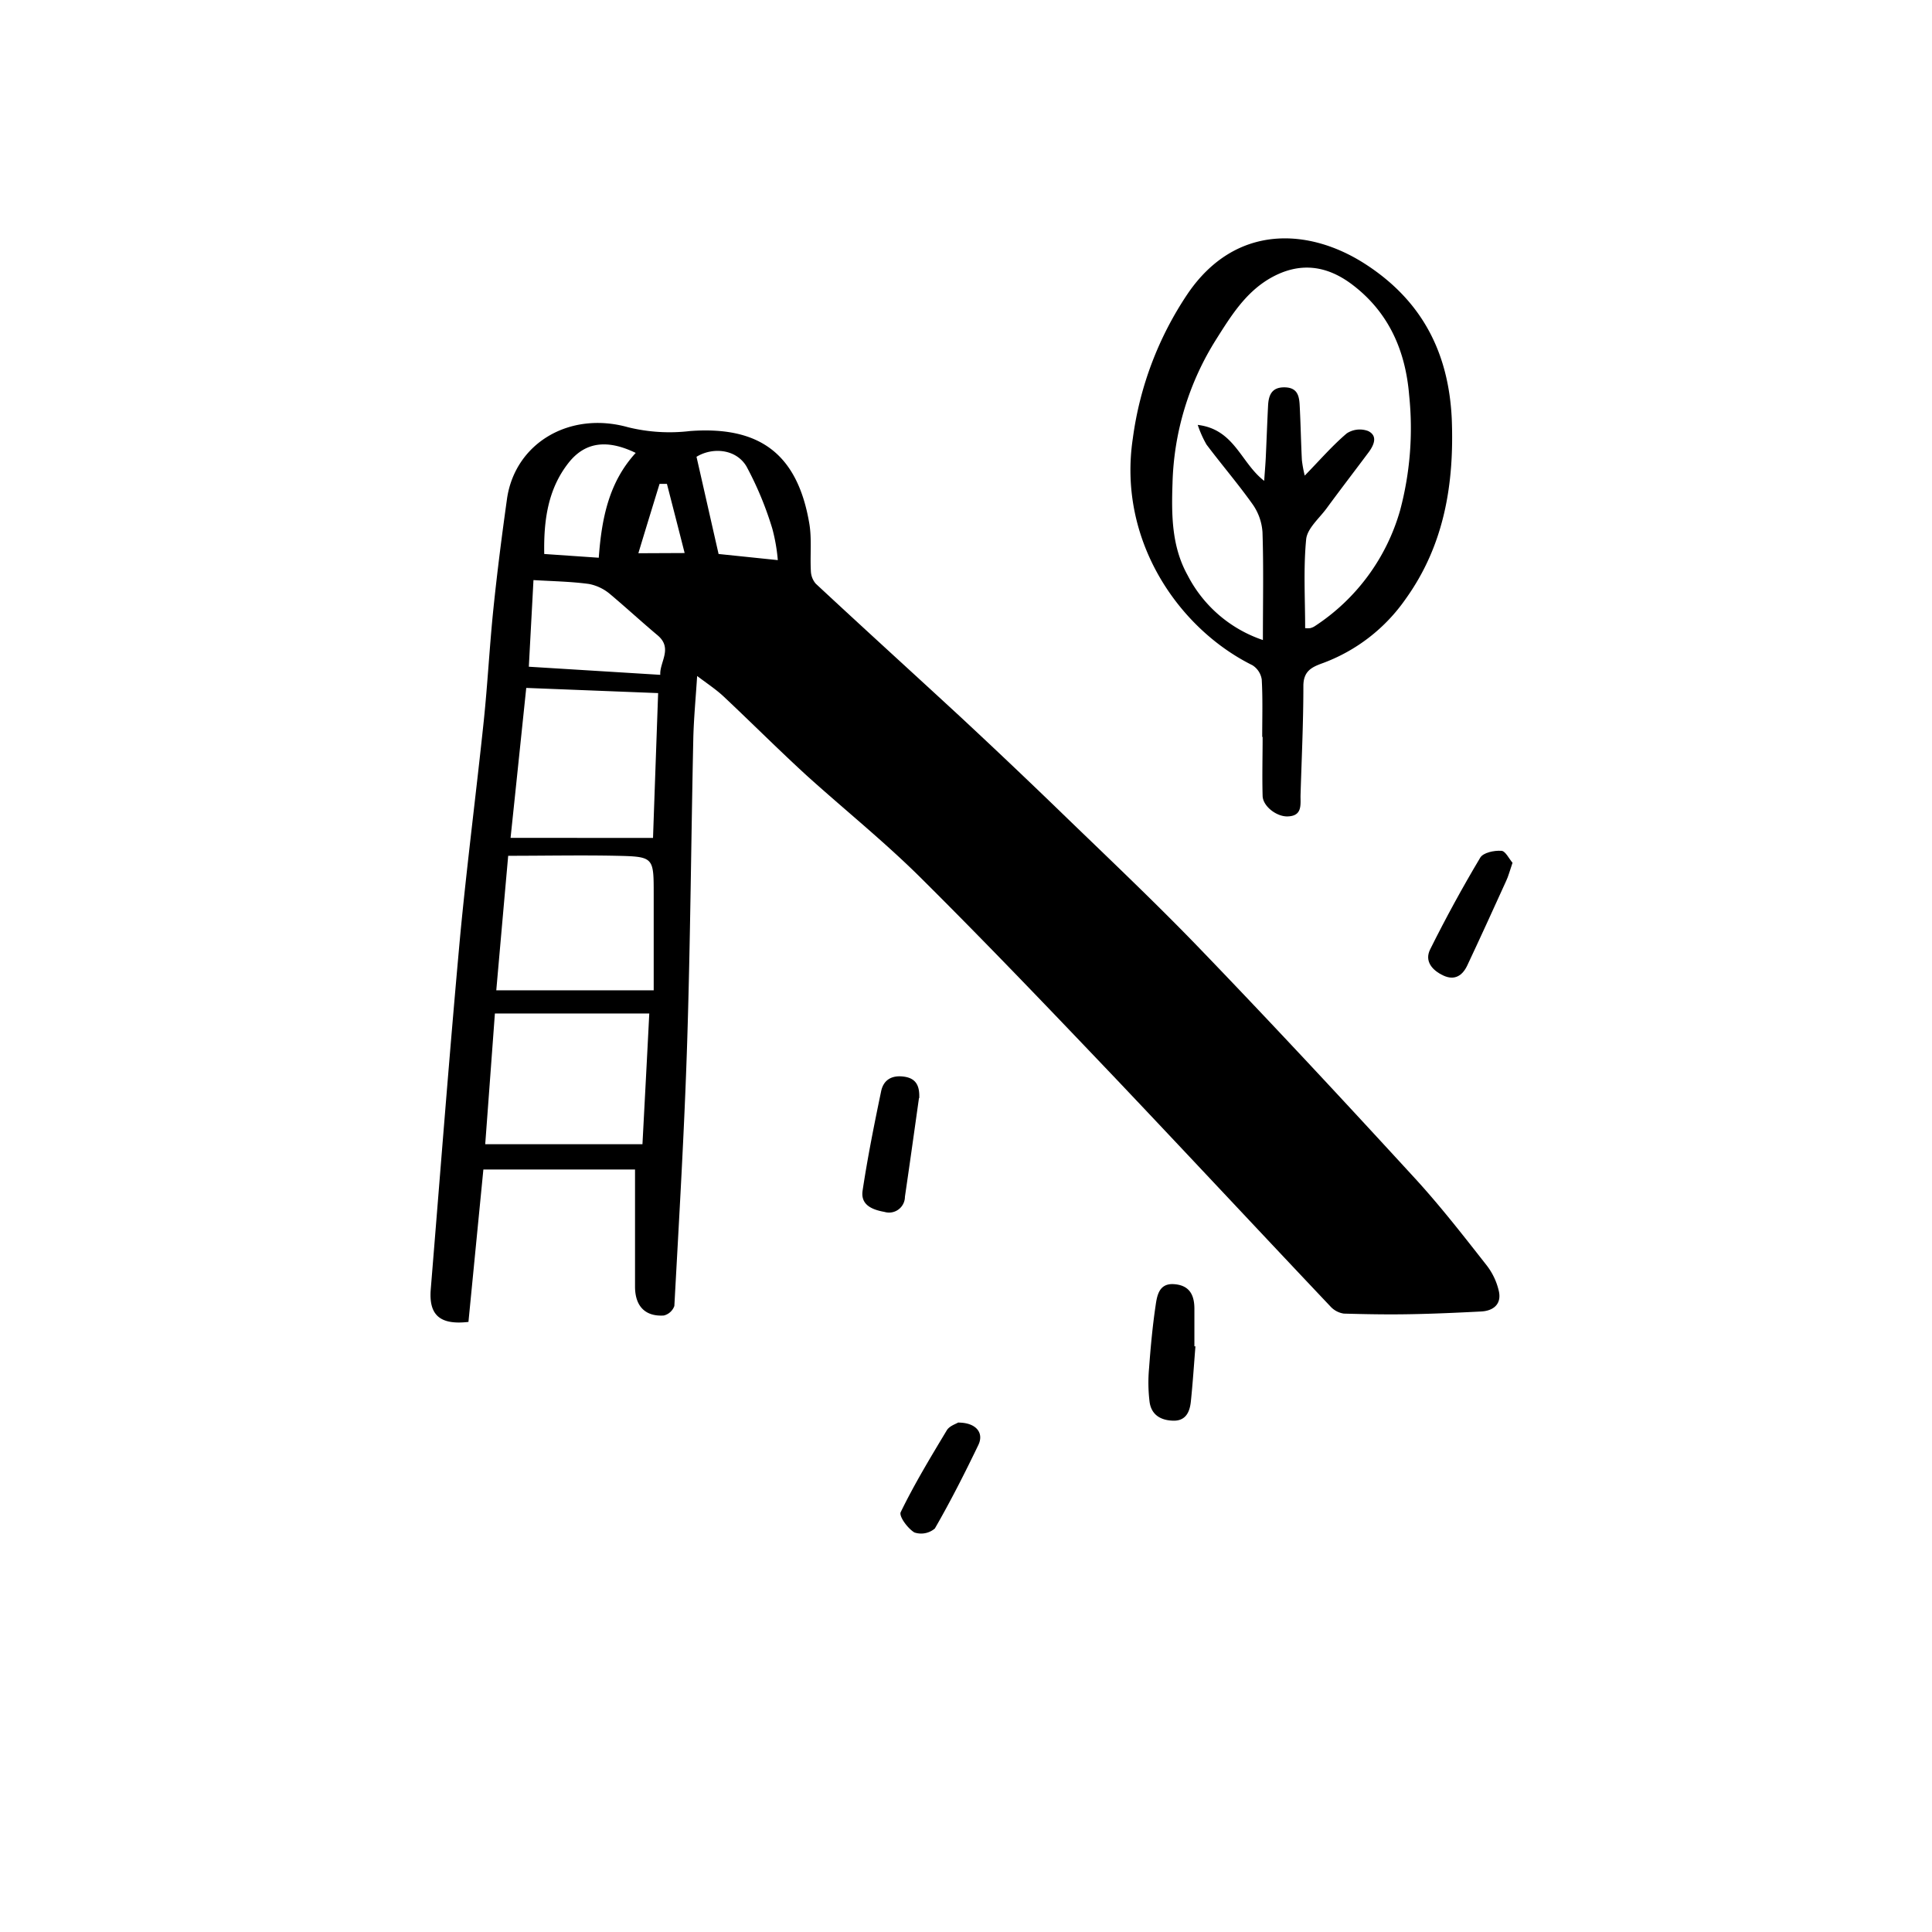
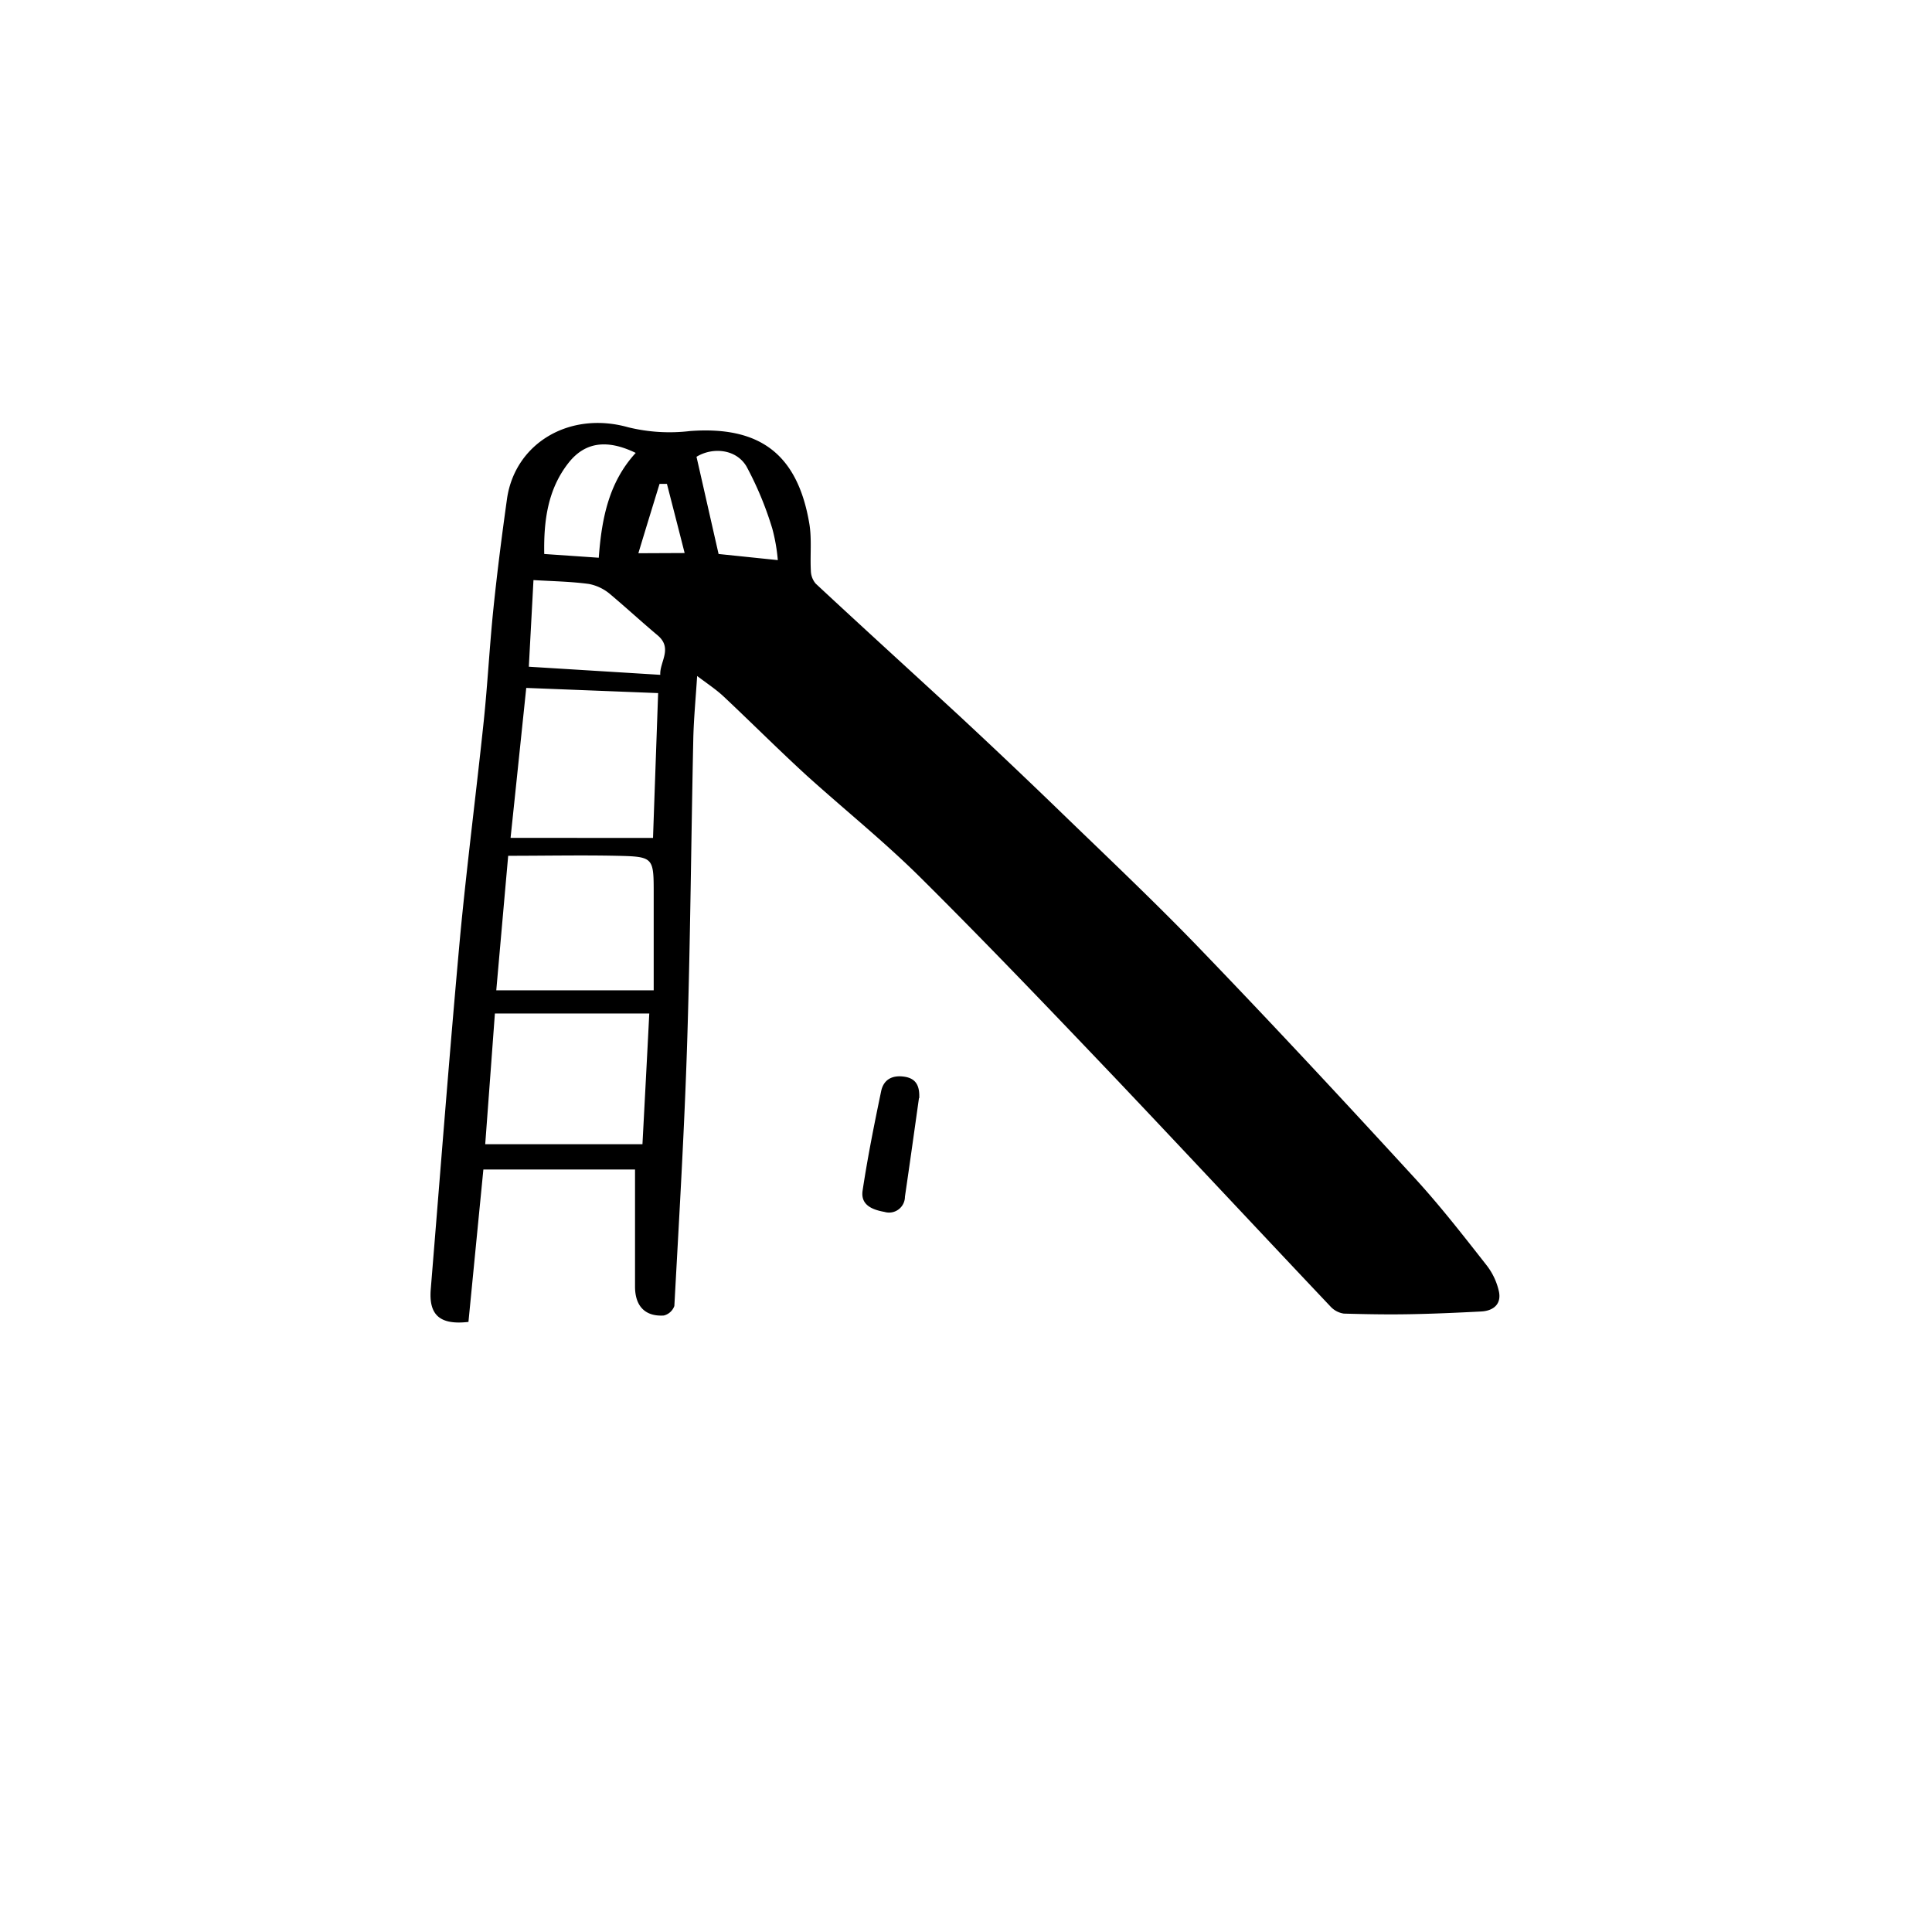
<svg xmlns="http://www.w3.org/2000/svg" id="Livello_1" data-name="Livello 1" viewBox="0 0 283.46 283.46">
  <defs>
    <style>.cls-1{fill:none;}.cls-2{clip-path:url(#clip-path);}</style>
    <clipPath id="clip-path">
      <rect class="cls-1" width="283.46" height="283.46" />
    </clipPath>
  </defs>
  <g class="cls-2">
    <g class="cls-2">
      <path d="M102.29,99.08c-.21,3.33-.5,6.31-.57,9.29-.32,14.86-.43,29.73-.9,44.58-.41,12.9-1.18,25.78-1.88,38.66a2.2,2.2,0,0,1-1.55,1.4c-2.76.17-4.22-1.4-4.22-4.25V171.59H70.92c-.75,7.65-1.47,15-2.19,22.36-4.18.48-5.84-1-5.53-4.79,1.42-17.34,2.75-34.69,4.33-52,1-10.48,2.35-20.93,3.45-31.41.57-5.49.85-11,1.42-16.51s1.25-10.78,2-16.14C75.62,65,83.58,60.27,92.17,62.69a25.46,25.46,0,0,0,9.09.55c10-.73,15.74,3.17,17.49,13.63.37,2.25.09,4.61.22,6.92a3,3,0,0,0,.71,1.84c7,6.52,14.14,13,21.17,19.49q7.26,6.75,14.39,13.64c7.16,6.94,14.43,13.78,21.35,21,10.59,11,21,22.21,31.31,33.45,3.63,4,6.91,8.22,10.22,12.44a9.62,9.62,0,0,1,1.8,3.84c.39,1.87-.83,2.84-2.62,2.93-3.51.18-7,.34-10.52.4-3.21.06-6.41,0-9.61-.09a3.32,3.32,0,0,1-2-1.08c-10.53-11.13-21-22.36-31.52-33.45-9.43-9.9-18.87-19.78-28.57-29.42-5.31-5.27-11.19-10-16.73-15-4.13-3.78-8.1-7.76-12.19-11.6-1.07-1-2.32-1.83-3.88-3M72.81,145.3h23.1c0-4.86,0-9.49,0-14.13,0-5.41,0-5.49-5.47-5.61-5.18-.11-10.37,0-15.88,0-.61,6.86-1.17,13.21-1.75,19.77m23-22.39c.24-6.92.49-13.84.75-21.25l-19.35-.76c-.79,7.56-1.52,14.62-2.3,22ZM72.61,148.7c-.48,6.49-.94,12.77-1.42,19.18H94.26c.34-6.45.68-12.79,1-19.18ZM96.88,99.05c-.16-1.88,1.9-3.91-.4-5.84s-4.55-4-6.92-6a6.79,6.79,0,0,0-3.14-1.53c-2.64-.36-5.33-.4-8.15-.57-.22,4.2-.46,8.53-.68,12.71l19.29,1.19M93.25,66.44c-4.15-2-7.39-1.62-9.82,1.45-3.06,3.88-3.67,8.49-3.58,13.39l8,.55c.43-5.92,1.54-11.15,5.43-15.39m8.91.58c1.11,4.86,2.16,9.53,3.24,14.26l8.69.9a26.19,26.19,0,0,0-.8-4.59,49.17,49.17,0,0,0-3.81-9.18c-1.59-2.62-5.07-2.78-7.32-1.39m-1.74,14.12c-.94-3.7-1.77-6.92-2.6-10.15l-1.08,0c-1,3.25-2,6.5-3.11,10.18Z" />
-       <path d="M185.19,108.11c0-2.81.09-5.62-.07-8.42a3,3,0,0,0-1.37-2.09c-10.81-5.36-19.81-18.3-17.54-33.3a49.74,49.74,0,0,1,8.07-21.24c7-10.25,17.77-9.64,26-4.34S212.53,51.56,213,61.43C213.38,71,211.9,80,206.22,87.9a25.61,25.61,0,0,1-12.11,9.38c-1.63.59-2.89,1.15-2.88,3.4,0,5.36-.26,10.73-.42,16.1,0,1.35.24,2.9-1.81,3-1.66.1-3.71-1.48-3.75-3-.08-2.88,0-5.77,0-8.65Zm.1-14.19c0-5.61.11-10.73-.06-15.84A8,8,0,0,0,183.79,74c-2.13-3-4.55-5.82-6.77-8.77a15.59,15.59,0,0,1-1.29-2.89c5.41.65,6.31,5.57,9.75,8.21.09-1.36.18-2.36.23-3.36.12-2.56.21-5.13.34-7.69.08-1.5.52-2.68,2.38-2.67s2.17,1.15,2.25,2.54c.15,2.71.19,5.42.33,8.13a17.76,17.76,0,0,0,.42,2.28c2.23-2.29,4.06-4.41,6.17-6.2a3.49,3.49,0,0,1,3.13-.34c1.42.69.89,2,.11,3.07-2.06,2.76-4.16,5.49-6.2,8.27-1.08,1.47-2.82,2.93-3,4.52-.42,4.33-.15,8.72-.15,13.06a3.36,3.36,0,0,0,.74,0,2.15,2.15,0,0,0,.66-.28,30.12,30.12,0,0,0,12.53-17A46.7,46.7,0,0,0,206.75,58c-.53-6.49-2.95-12.12-8.28-16.19-3.82-2.92-7.83-3.43-12.09-1-3.68,2.12-5.82,5.62-8,9.07a41.52,41.52,0,0,0-6.35,21c-.16,4.7-.13,9.31,2.22,13.53a19.36,19.36,0,0,0,11,9.48" />
-       <path d="M175.39,197.53c-.21,2.7-.39,5.41-.67,8.1-.16,1.54-.75,2.87-2.62,2.81s-3.16-.9-3.43-2.71a23.3,23.3,0,0,1-.08-5c.22-3,.5-6.05.94-9.05.22-1.54.48-3.42,2.71-3.27s3,1.52,3,3.61c0,1.83,0,3.67,0,5.51Z" />
      <path d="M134.83,161.11c-.68,4.83-1.35,9.65-2.06,14.47a2.33,2.33,0,0,1-3,2.23c-1.78-.32-3.53-1-3.21-3.13.74-4.89,1.71-9.74,2.72-14.58.36-1.72,1.64-2.41,3.46-2.12s2.19,1.55,2.13,3.13" />
-       <path d="M221.92,126.57c-.41,1.18-.61,2-.94,2.68-1.88,4.14-3.77,8.29-5.71,12.41-.7,1.48-1.85,2.24-3.5,1.47s-2.8-2.11-1.94-3.84q3.42-6.87,7.35-13.46c.44-.73,2-1.07,3.09-1,.6,0,1.15,1.2,1.65,1.76" />
-       <path d="M140.61,208.72c2.57,0,3.79,1.48,2.94,3.27-2,4.16-4.09,8.28-6.39,12.27a3.1,3.1,0,0,1-3,.58c-1-.6-2.32-2.41-2-3,2-4.11,4.39-8.06,6.76-12,.39-.64,1.36-.93,1.7-1.15" />
    </g>
  </g>
</svg>